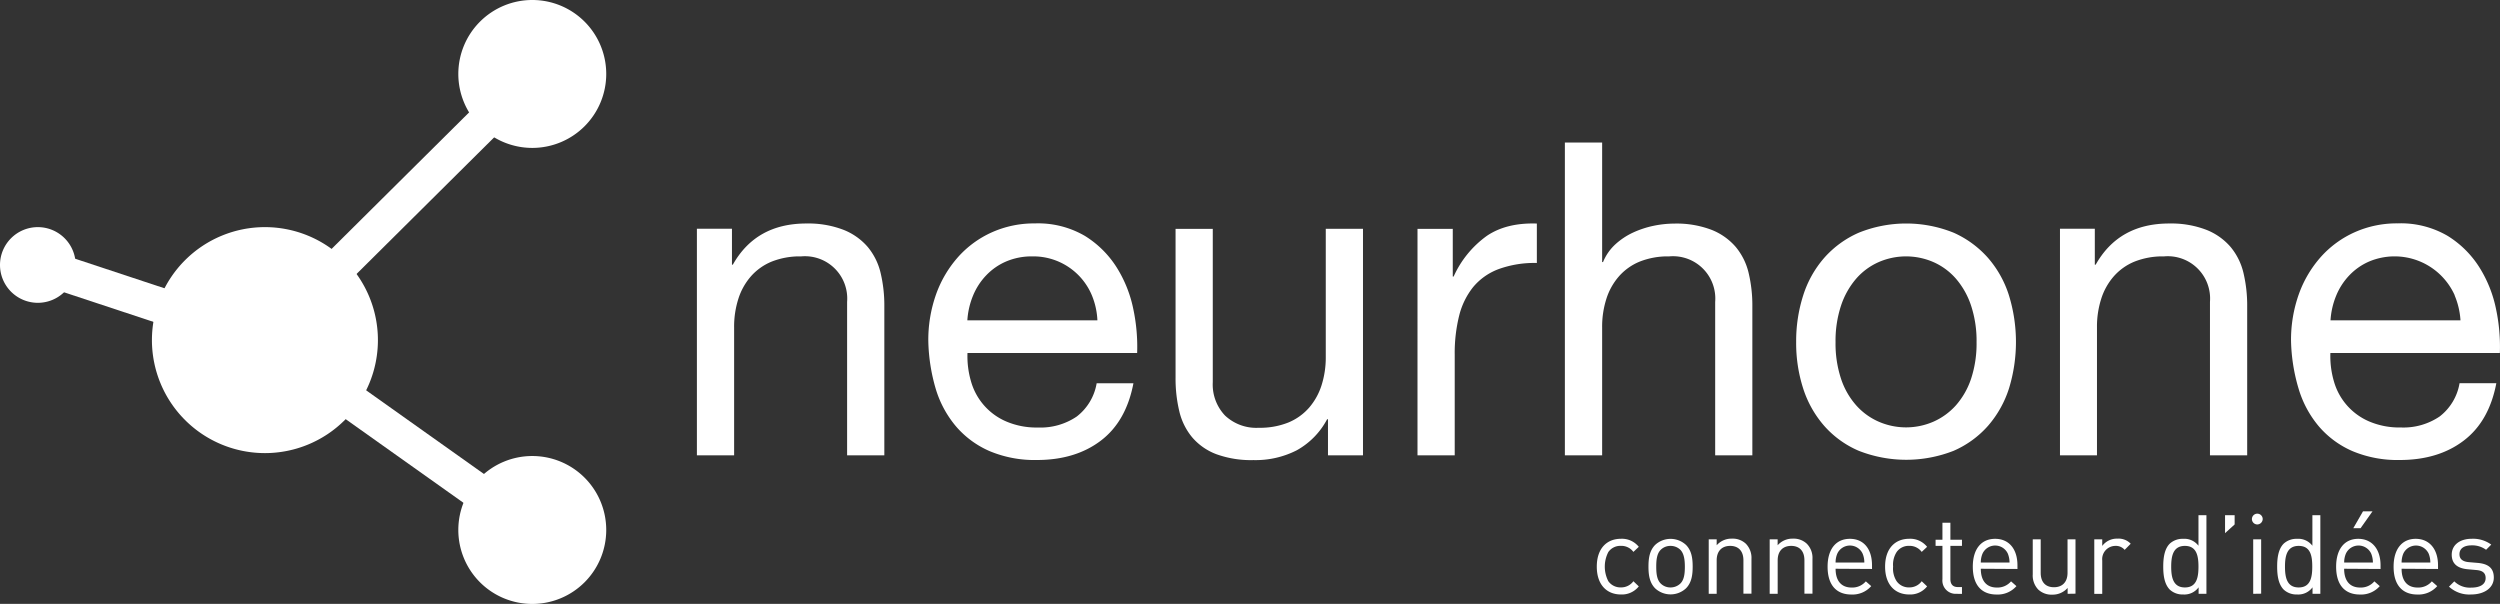
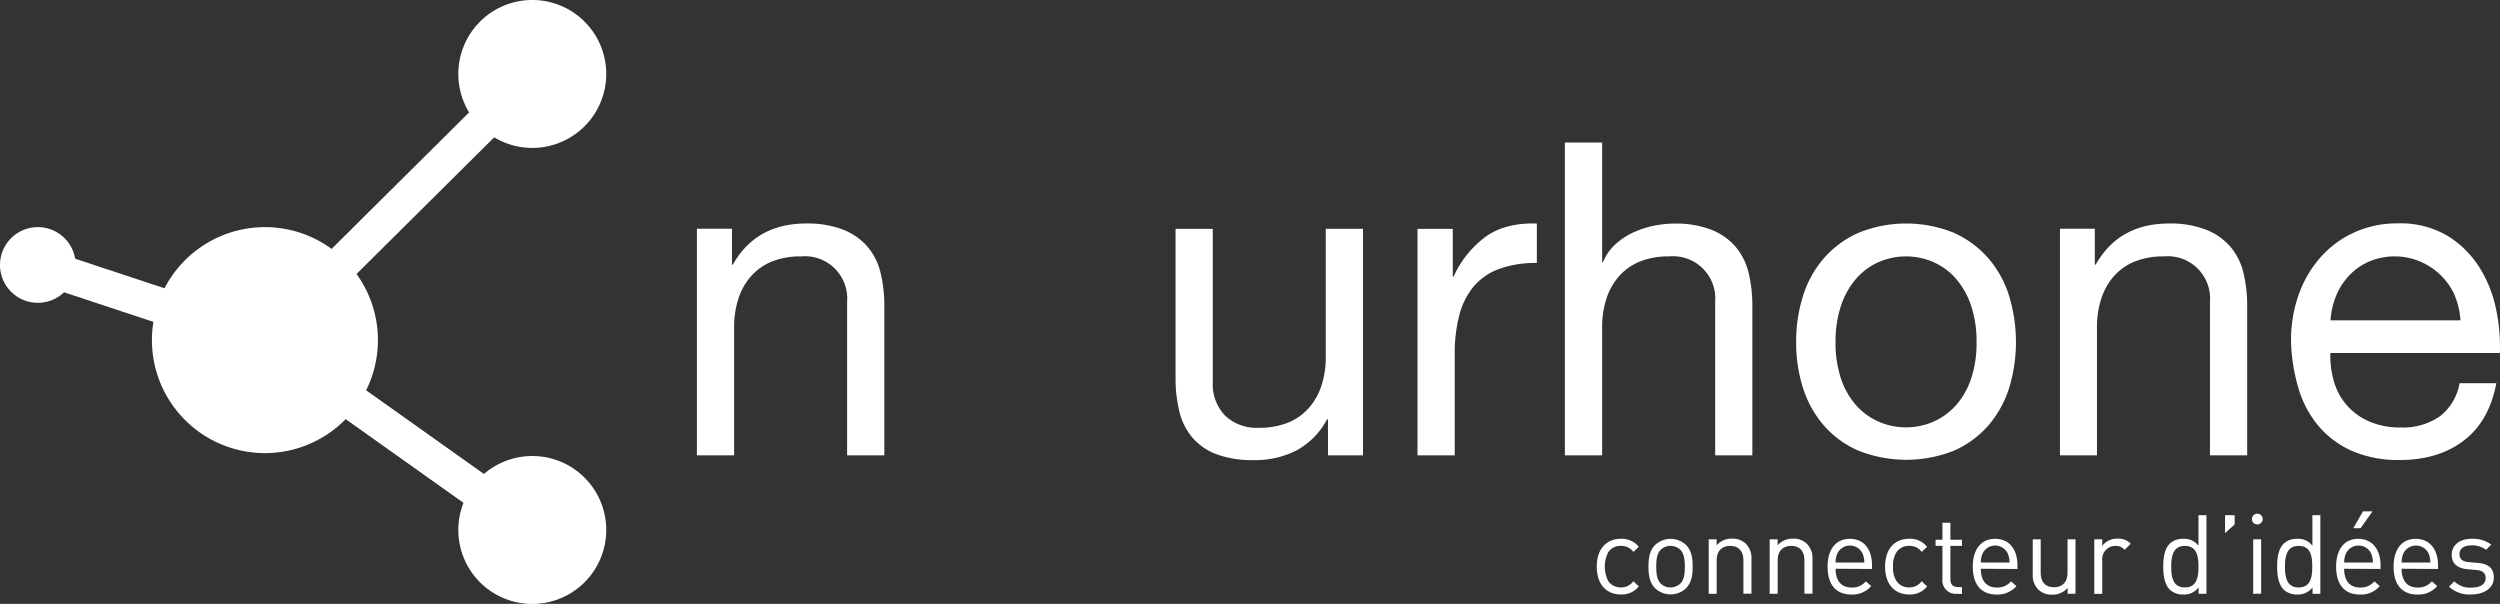
<svg xmlns="http://www.w3.org/2000/svg" viewBox="0 0 565.54 136.61">
  <rect x="0" y="0" width="565.54" height="136.61" fill="#333333" stroke="none" />
  <g id="Calque_2" data-name="Calque 2">
    <g id="Layer_1" data-name="Layer 1">
      <path d="M17.12,59.94a8.56,8.56,0,1,1-8.56-8.56A8.56,8.56,0,0,1,17.12,59.94Z" style="fill: #fff" />
      <path d="M137.14,16.73A16.73,16.73,0,1,1,120.42,0,16.72,16.72,0,0,1,137.14,16.73Z" style="fill: #fff" />
      <path d="M137.14,119.89a16.73,16.73,0,1,1-16.72-16.73A16.72,16.72,0,0,1,137.14,119.89Z" style="fill: #fff" />
      <path d="M85.49,76.94A25.56,25.56,0,1,1,59.94,51.38,25.56,25.56,0,0,1,85.49,76.94Z" style="fill: #fff" />
      <rect x="30.24" y="41.39" width="8" height="54.12" transform="translate(-41.5 79.46) rotate(-71.7)" style="fill: #fff" />
      <rect x="47.51" y="42.76" width="85.61" height="8" transform="translate(-6.73 77.2) rotate(-44.79)" style="fill: #fff" />
      <rect x="86.16" y="61.32" width="8" height="74.18" transform="translate(-42.28 114.94) rotate(-54.62)" style="fill: #fff" />
      <g>
        <path d="M165.58,51.75v8.12h.2q5.25-9.32,16.64-9.31A22.12,22.12,0,0,1,190.84,52a14,14,0,0,1,5.45,3.86,14.32,14.32,0,0,1,2.92,5.89,31.81,31.81,0,0,1,.84,7.58V103h-8.42V68.29A9.57,9.57,0,0,0,181.23,58a17.2,17.2,0,0,0-6.69,1.19,12.62,12.62,0,0,0-4.71,3.37,14.26,14.26,0,0,0-2.82,5.1,20.69,20.69,0,0,0-.94,6.39V103h-8.42V51.75Z" style="fill: #fff" />
-         <path d="M249,99.7q-5.75,4.36-14.46,4.36a26.29,26.29,0,0,1-10.65-2,21,21,0,0,1-7.58-5.55A23.67,23.67,0,0,1,211.69,88,41.1,41.1,0,0,1,210,77.21a30.8,30.8,0,0,1,1.78-10.7,25.68,25.68,0,0,1,5-8.42,22.69,22.69,0,0,1,7.63-5.55,23.31,23.31,0,0,1,9.66-2,21,21,0,0,1,11.34,2.82,22.44,22.44,0,0,1,7.23,7.18,28.3,28.3,0,0,1,3.76,9.51,41.12,41.12,0,0,1,.84,9.81H218.86a20.31,20.31,0,0,0,.79,6.39,14,14,0,0,0,7.92,9.07,17.37,17.37,0,0,0,7.23,1.39,14.59,14.59,0,0,0,8.77-2.48,12,12,0,0,0,4.51-7.53h8.32Q254.75,95.35,249,99.7Zm-2-32.89A14.34,14.34,0,0,0,233.53,58a14.68,14.68,0,0,0-5.9,1.14,13.7,13.7,0,0,0-4.51,3.12,14.72,14.72,0,0,0-3,4.61,17.42,17.42,0,0,0-1.29,5.6h29.42A16.72,16.72,0,0,0,247,66.81Z" style="fill: #fff" />
        <path d="M300.41,103V94.85h-.2a17.2,17.2,0,0,1-6.84,7,20.44,20.44,0,0,1-9.81,2.23,23,23,0,0,1-8.42-1.34,13.41,13.41,0,0,1-5.45-3.81A14.32,14.32,0,0,1,266.77,93a31.81,31.81,0,0,1-.84-7.58V51.77h8.42V86.44A10.17,10.17,0,0,0,277.12,94a10.3,10.3,0,0,0,7.63,2.77,17.2,17.2,0,0,0,6.69-1.19,12.62,12.62,0,0,0,4.71-3.37,14.42,14.42,0,0,0,2.82-5.1,20.69,20.69,0,0,0,.94-6.39V51.76h8.42V103h-7.92Z" style="fill: #fff" />
        <path d="M328.64,51.75v10.8h.2a22.84,22.84,0,0,1,7.53-9.21q4.45-3,11.29-2.77v8.92A23.71,23.71,0,0,0,339,60.88a13.7,13.7,0,0,0-5.75,4.06,16.84,16.84,0,0,0-3.17,6.49,35.06,35.06,0,0,0-1,8.77V103h-8.42V51.77h7.93Z" style="fill: #fff" />
        <path d="M362.43,32.24V59.29h.2a11.21,11.21,0,0,1,2.77-4,15.76,15.76,0,0,1,4-2.67,21.59,21.59,0,0,1,4.66-1.54,23.59,23.59,0,0,1,4.71-.5A22.12,22.12,0,0,1,387.2,52a14,14,0,0,1,5.45,3.86,14.32,14.32,0,0,1,2.92,5.89,31.81,31.81,0,0,1,.84,7.58V103H388V68.3A9.57,9.57,0,0,0,377.59,58a17.24,17.24,0,0,0-6.69,1.19,12.62,12.62,0,0,0-4.71,3.37,14.26,14.26,0,0,0-2.82,5.1,20.69,20.69,0,0,0-.94,6.39V103H354V32.24Z" style="fill: #fff" />
        <path d="M407.9,66.86a23.85,23.85,0,0,1,4.76-8.52,22.38,22.38,0,0,1,7.83-5.7,28.69,28.69,0,0,1,21.45,0,22.66,22.66,0,0,1,7.78,5.7,23.83,23.83,0,0,1,4.75,8.52,35.85,35.85,0,0,1,0,21,24,24,0,0,1-4.75,8.47,22.15,22.15,0,0,1-7.78,5.65,29.35,29.35,0,0,1-21.45,0,21.83,21.83,0,0,1-7.83-5.65,24,24,0,0,1-4.76-8.47,33.58,33.58,0,0,1-1.58-10.5A34,34,0,0,1,407.9,66.86Zm8.57,18.82a17.19,17.19,0,0,0,3.42,6,14.63,14.63,0,0,0,5.1,3.71,15.5,15.5,0,0,0,12.38,0,14.89,14.89,0,0,0,5.1-3.71,17.44,17.44,0,0,0,3.42-6,25.36,25.36,0,0,0,1.24-8.27,25.36,25.36,0,0,0-1.24-8.27,18,18,0,0,0-3.42-6.09,14.49,14.49,0,0,0-5.1-3.76,15.5,15.5,0,0,0-12.38,0,14.52,14.52,0,0,0-5.1,3.76,18,18,0,0,0-3.42,6.09,25.36,25.36,0,0,0-1.24,8.27A25.32,25.32,0,0,0,416.47,85.68Z" style="fill: #fff" />
        <path d="M473.88,51.75v8.12h.2q5.25-9.32,16.64-9.31A22.12,22.12,0,0,1,499.14,52a14,14,0,0,1,5.45,3.86,14.32,14.32,0,0,1,2.92,5.89,31.81,31.81,0,0,1,.84,7.58V103h-8.42V68.29A9.57,9.57,0,0,0,489.53,58a17.24,17.24,0,0,0-6.69,1.19,12.62,12.62,0,0,0-4.71,3.37,14.26,14.26,0,0,0-2.82,5.1,20.69,20.69,0,0,0-.94,6.39V103H466V51.75Z" style="fill: #fff" />
        <path d="M557.3,99.7q-5.74,4.36-14.46,4.36a26.29,26.29,0,0,1-10.65-2,21,21,0,0,1-7.58-5.55A23.67,23.67,0,0,1,520,88a40.69,40.69,0,0,1-1.73-10.8,30.8,30.8,0,0,1,1.78-10.7,25.68,25.68,0,0,1,5-8.42,22.69,22.69,0,0,1,7.63-5.55,23.31,23.31,0,0,1,9.66-2,21,21,0,0,1,11.34,2.82,22.44,22.44,0,0,1,7.23,7.18,28.3,28.3,0,0,1,3.76,9.51,41.12,41.12,0,0,1,.84,9.81H527.17a20.31,20.31,0,0,0,.79,6.39,14,14,0,0,0,7.92,9.07,17.37,17.37,0,0,0,7.23,1.39,14.59,14.59,0,0,0,8.77-2.48,12,12,0,0,0,4.51-7.53h8.32Q563.06,95.35,557.3,99.7Zm-2-32.89A14.9,14.9,0,0,0,536,59.13a13.7,13.7,0,0,0-4.51,3.12,14.72,14.72,0,0,0-3,4.61,17.42,17.42,0,0,0-1.29,5.6H556.6A17.22,17.22,0,0,0,555.27,66.81Z" style="fill: #fff" />
      </g>
      <g>
        <path d="M366.67,134.48c-3.1,0-5.45-2.1-5.45-6.3s2.35-6.3,5.45-6.3a4.88,4.88,0,0,1,4.05,1.82l-1.22,1.15a3.38,3.38,0,0,0-2.82-1.37,3.32,3.32,0,0,0-2.85,1.4,7.21,7.21,0,0,0,0,6.6,3.35,3.35,0,0,0,2.85,1.4,3.41,3.41,0,0,0,2.82-1.4l1.22,1.17A4.88,4.88,0,0,1,366.67,134.48Z" style="fill: #fff" />
        <path d="M381.41,133.08a5.13,5.13,0,0,1-7,0c-1.25-1.28-1.5-3-1.5-4.9s.25-3.62,1.5-4.9a5.13,5.13,0,0,1,7,0c1.25,1.27,1.5,3,1.5,4.9S382.66,131.81,381.41,133.08Zm-1.27-8.69a3.15,3.15,0,0,0-2.25-.9,3.06,3.06,0,0,0-2.22.9c-.9.9-1,2.42-1,3.8s.1,2.9,1,3.8a3.08,3.08,0,0,0,2.22.9,3.19,3.19,0,0,0,2.25-.9c.9-.9,1-2.42,1-3.8S381,125.29,380.14,124.39Z" style="fill: #fff" />
        <path d="M394.39,134.33v-7.57c0-2.17-1.18-3.27-3-3.27s-3.05,1.12-3.05,3.27v7.57h-1.8V122h1.8v1.35a4.43,4.43,0,0,1,3.45-1.5,4.32,4.32,0,0,1,3.15,1.15,4.56,4.56,0,0,1,1.27,3.42v7.87h-1.79Z" style="fill: #fff" />
        <path d="M408.19,134.33v-7.57c0-2.17-1.17-3.27-3-3.27s-3.05,1.12-3.05,3.27v7.57h-1.81V122h1.8v1.35a4.43,4.43,0,0,1,3.45-1.5,4.32,4.32,0,0,1,3.15,1.15,4.52,4.52,0,0,1,1.28,3.42v7.87h-1.8Z" style="fill: #fff" />
        <path d="M415.24,128.66c0,2.7,1.27,4.25,3.62,4.25a4,4,0,0,0,3.22-1.4l1.22,1.08a5.63,5.63,0,0,1-4.5,1.9c-3.25,0-5.37-2-5.37-6.3,0-4,1.92-6.3,5.05-6.3s5,2.3,5,6v.82Zm6.12-3.4a3.15,3.15,0,0,0-5.74,0,5.06,5.06,0,0,0-.38,2h6.5A5.1,5.1,0,0,0,421.36,125.26Z" style="fill: #fff" />
        <path d="M431.89,134.48c-3.1,0-5.45-2.1-5.45-6.3s2.35-6.3,5.45-6.3a4.88,4.88,0,0,1,4.05,1.82l-1.22,1.15a3.38,3.38,0,0,0-2.82-1.37,3.32,3.32,0,0,0-2.85,1.4,5.31,5.31,0,0,0-.8,3.3,5.25,5.25,0,0,0,.8,3.3,3.35,3.35,0,0,0,2.85,1.4,3.41,3.41,0,0,0,2.82-1.4l1.22,1.17A4.87,4.87,0,0,1,431.89,134.48Z" style="fill: #fff" />
        <path d="M442.56,134.33a3,3,0,0,1-3.15-3.3v-7.55h-1.55V122.1h1.55v-3.85h1.8v3.85h2.62v1.38h-2.62V131c0,1.12.52,1.8,1.67,1.8h.95v1.55Z" style="fill: #fff" />
        <path d="M448.09,128.66c0,2.7,1.27,4.25,3.62,4.25a4,4,0,0,0,3.22-1.4l1.22,1.08a5.63,5.63,0,0,1-4.5,1.9c-3.25,0-5.37-2-5.37-6.3,0-4,1.92-6.3,5.05-6.3s5.05,2.3,5.05,6v.82Zm6.12-3.4a3.15,3.15,0,0,0-5.74,0,5.06,5.06,0,0,0-.38,2h6.5A5.47,5.47,0,0,0,454.21,125.26Z" style="fill: #fff" />
        <path d="M467.73,134.33V133a4.51,4.51,0,0,1-3.47,1.52,4.37,4.37,0,0,1-3.17-1.15,4.58,4.58,0,0,1-1.25-3.45V122h1.8v7.57c0,2.17,1.15,3.27,3,3.27s3.07-1.12,3.07-3.27V122h1.8v12.3Z" style="fill: #fff" />
        <path d="M480.63,124.39a2.58,2.58,0,0,0-2.12-.9,3,3,0,0,0-2.95,3.3v7.55h-1.8V122h1.8v1.5a4.12,4.12,0,0,1,3.45-1.65A3.78,3.78,0,0,1,482,123Z" style="fill: #fff" />
        <path d="M497.36,134.33v-1.47a4,4,0,0,1-3.5,1.62,4.24,4.24,0,0,1-3-1.08c-1.25-1.25-1.5-3.3-1.5-5.22s.25-4,1.5-5.22a4.28,4.28,0,0,1,3-1.07,4,4,0,0,1,3.47,1.57v-6.92h1.8v17.79Zm-3.1-10.84c-2.67,0-3.1,2.3-3.1,4.7s.43,4.7,3.1,4.7,3.07-2.3,3.07-4.7S496.93,123.49,494.26,123.49Z" style="fill: #fff" />
        <path d="M503.34,120.61v-4.07h2.17v2.1Z" style="fill: #fff" />
        <path d="M510.61,118.64a1.22,1.22,0,1,1,1.25-1.22A1.25,1.25,0,0,1,510.61,118.64Zm-.9,15.69V122h1.8v12.3Z" style="fill: #fff" />
        <path d="M523.13,134.33v-1.47a4,4,0,0,1-3.5,1.62,4.24,4.24,0,0,1-3-1.08c-1.25-1.25-1.5-3.3-1.5-5.22s.25-4,1.5-5.22a4.28,4.28,0,0,1,3-1.07,4,4,0,0,1,3.47,1.57v-6.92h1.8v17.79ZM520,123.49c-2.67,0-3.1,2.3-3.1,4.7s.42,4.7,3.1,4.7,3.07-2.3,3.07-4.7S522.71,123.49,520,123.49Z" style="fill: #fff" />
        <path d="M530.28,128.66c0,2.7,1.27,4.25,3.62,4.25a4,4,0,0,0,3.22-1.4l1.22,1.08a5.63,5.63,0,0,1-4.5,1.9c-3.25,0-5.37-2-5.37-6.3,0-4,1.92-6.3,5-6.3s5.05,2.3,5.05,6v.82Zm6.13-3.4a3.15,3.15,0,0,0-5.74,0,5.06,5.06,0,0,0-.38,2h6.5A5.47,5.47,0,0,0,536.41,125.26ZM534,119.49h-1.65l2.2-3.82h2.15Z" style="fill: #fff" />
        <path d="M543.28,128.66c0,2.7,1.27,4.25,3.62,4.25a4,4,0,0,0,3.22-1.4l1.22,1.08a5.63,5.63,0,0,1-4.5,1.9c-3.25,0-5.37-2-5.37-6.3,0-4,1.92-6.3,5-6.3s5.05,2.3,5.05,6v.82Zm6.13-3.4a3.16,3.16,0,0,0-5.75,0,5.24,5.24,0,0,0-.38,2h6.5A5.29,5.29,0,0,0,549.41,125.26Z" style="fill: #fff" />
        <path d="M559,134.48a6.78,6.78,0,0,1-5-1.77l1.2-1.2a5,5,0,0,0,3.82,1.42c2,0,3.27-.72,3.27-2.17,0-1.07-.62-1.67-2-1.8l-2-.18c-2.4-.2-3.67-1.27-3.67-3.3,0-2.25,1.9-3.6,4.52-3.6a6.94,6.94,0,0,1,4.42,1.32l-1.17,1.17a5.26,5.26,0,0,0-3.27-1c-1.8,0-2.75.77-2.75,2,0,1,.6,1.67,2.15,1.8l2,.17c2.15.2,3.62,1,3.62,3.32S562,134.48,559,134.48Z" style="fill: #fff" />
      </g>
    </g>
  </g>
</svg>